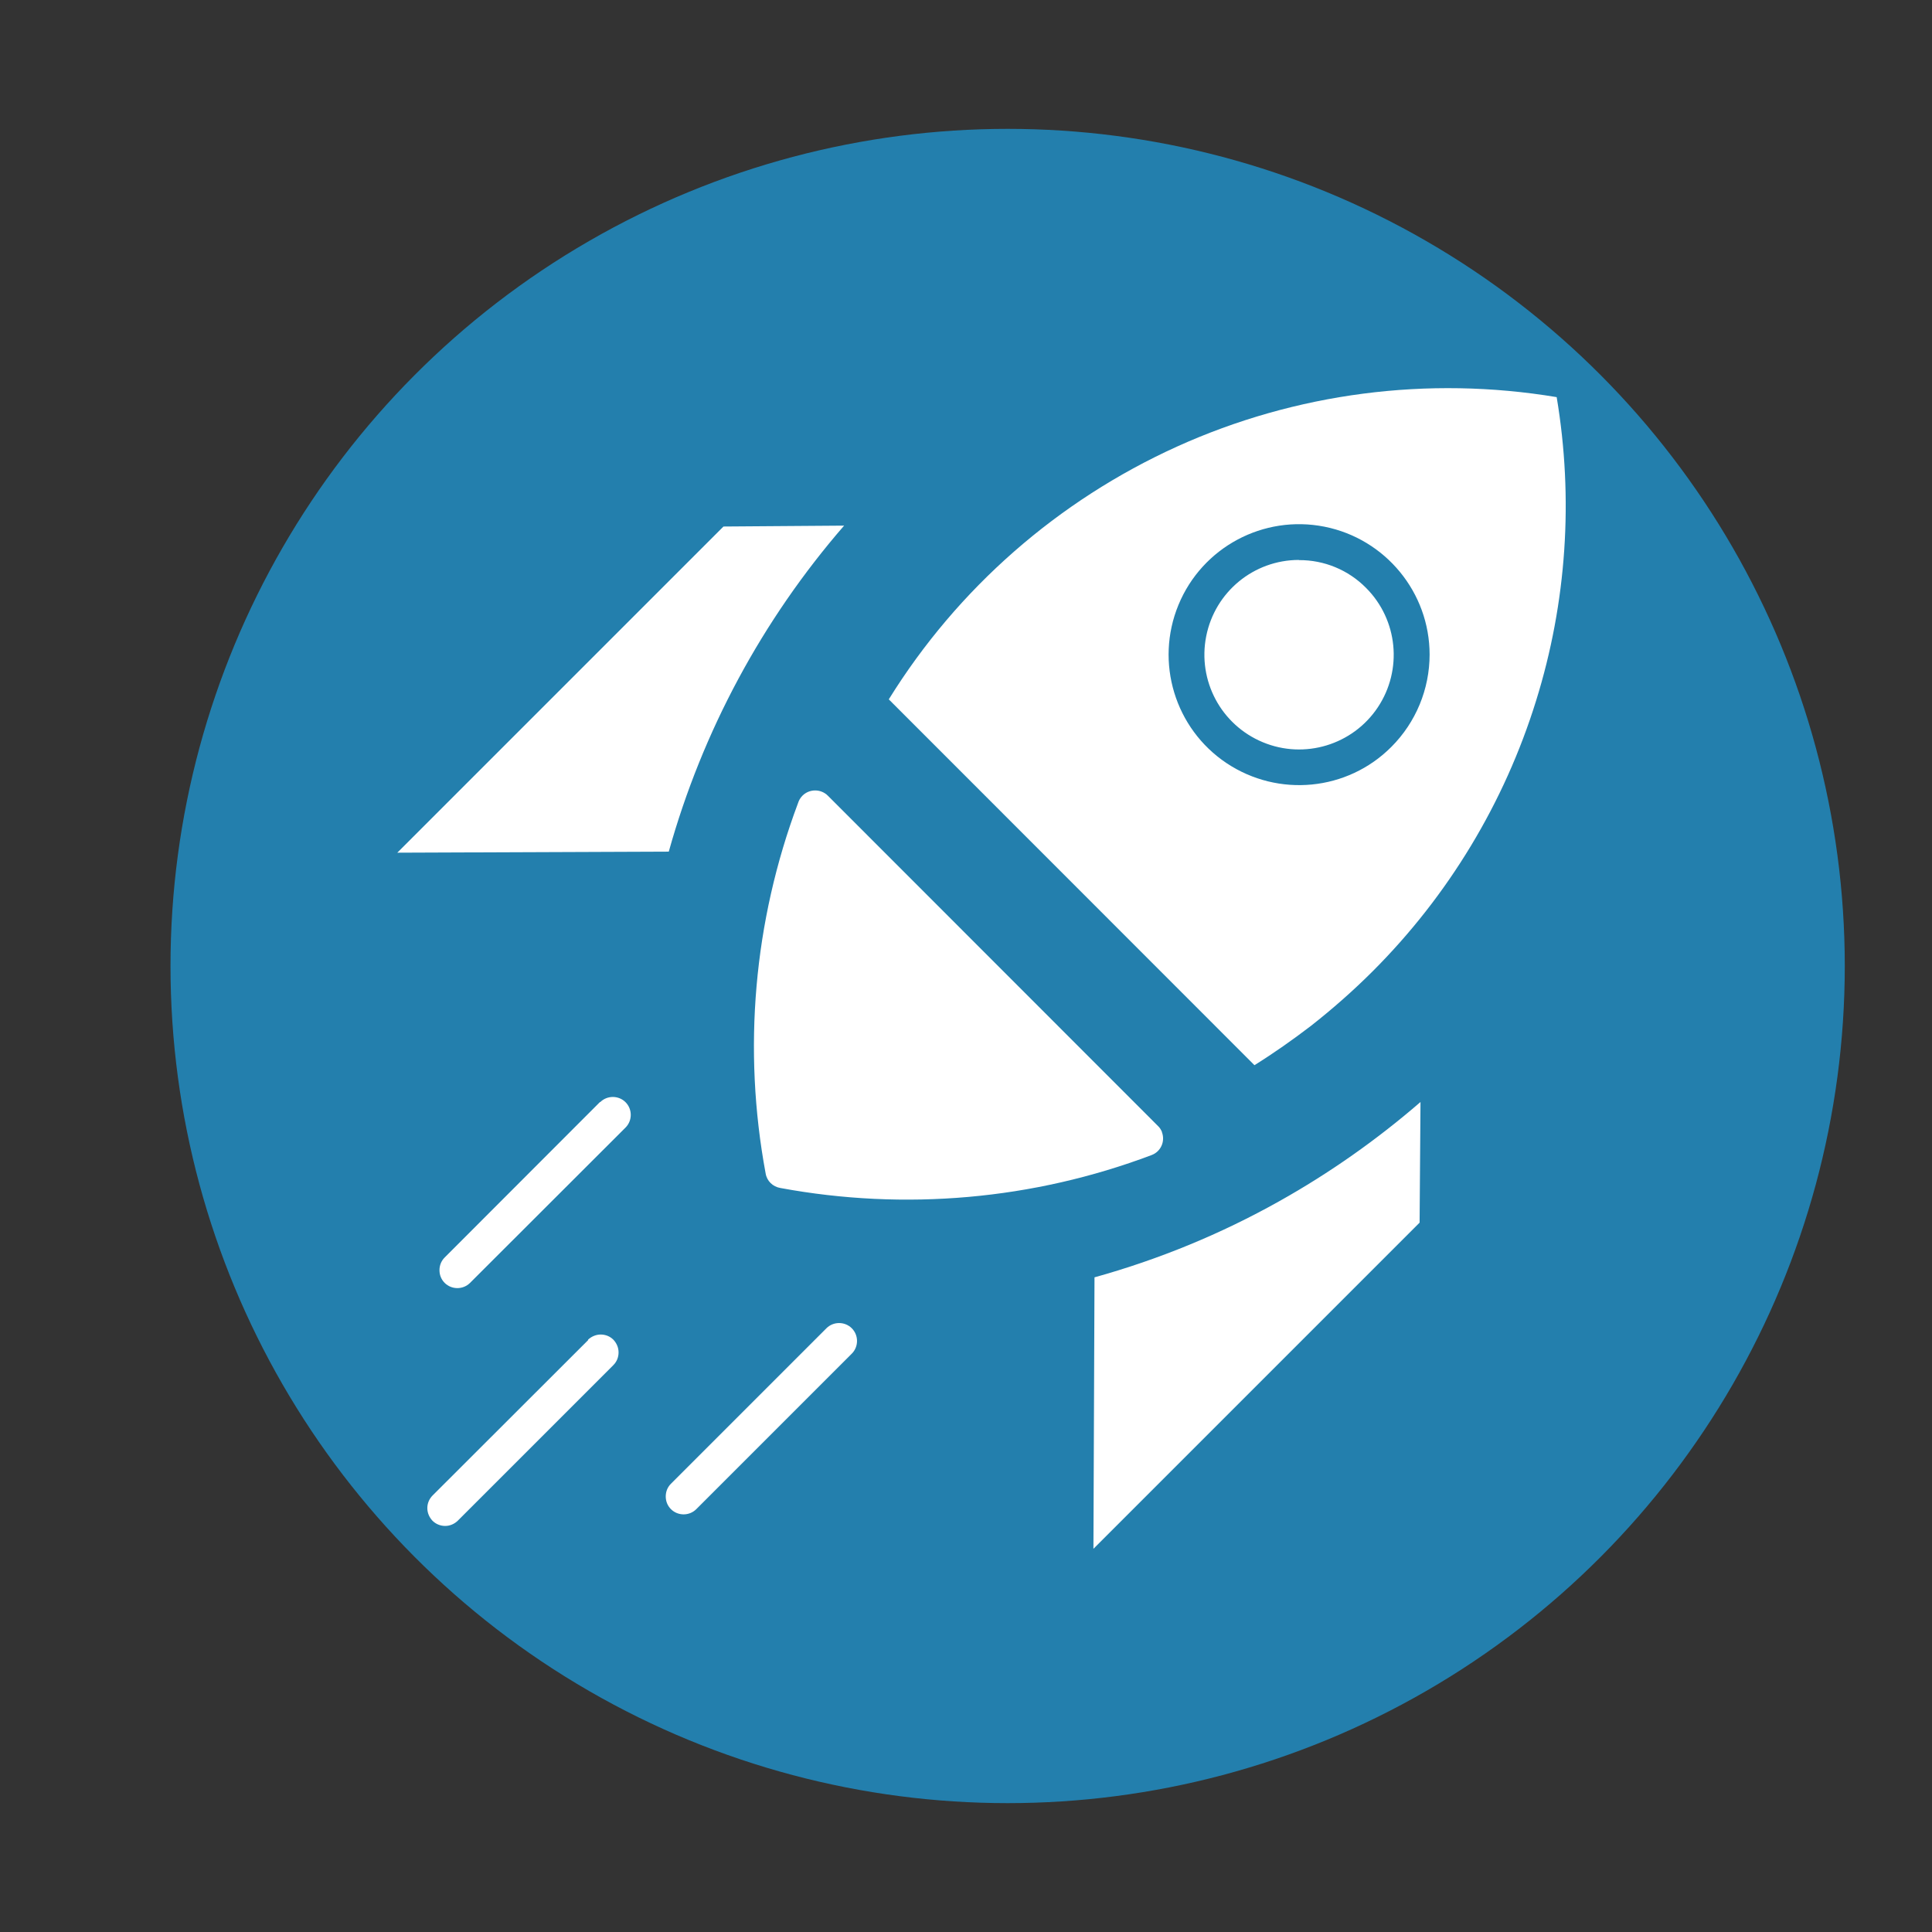
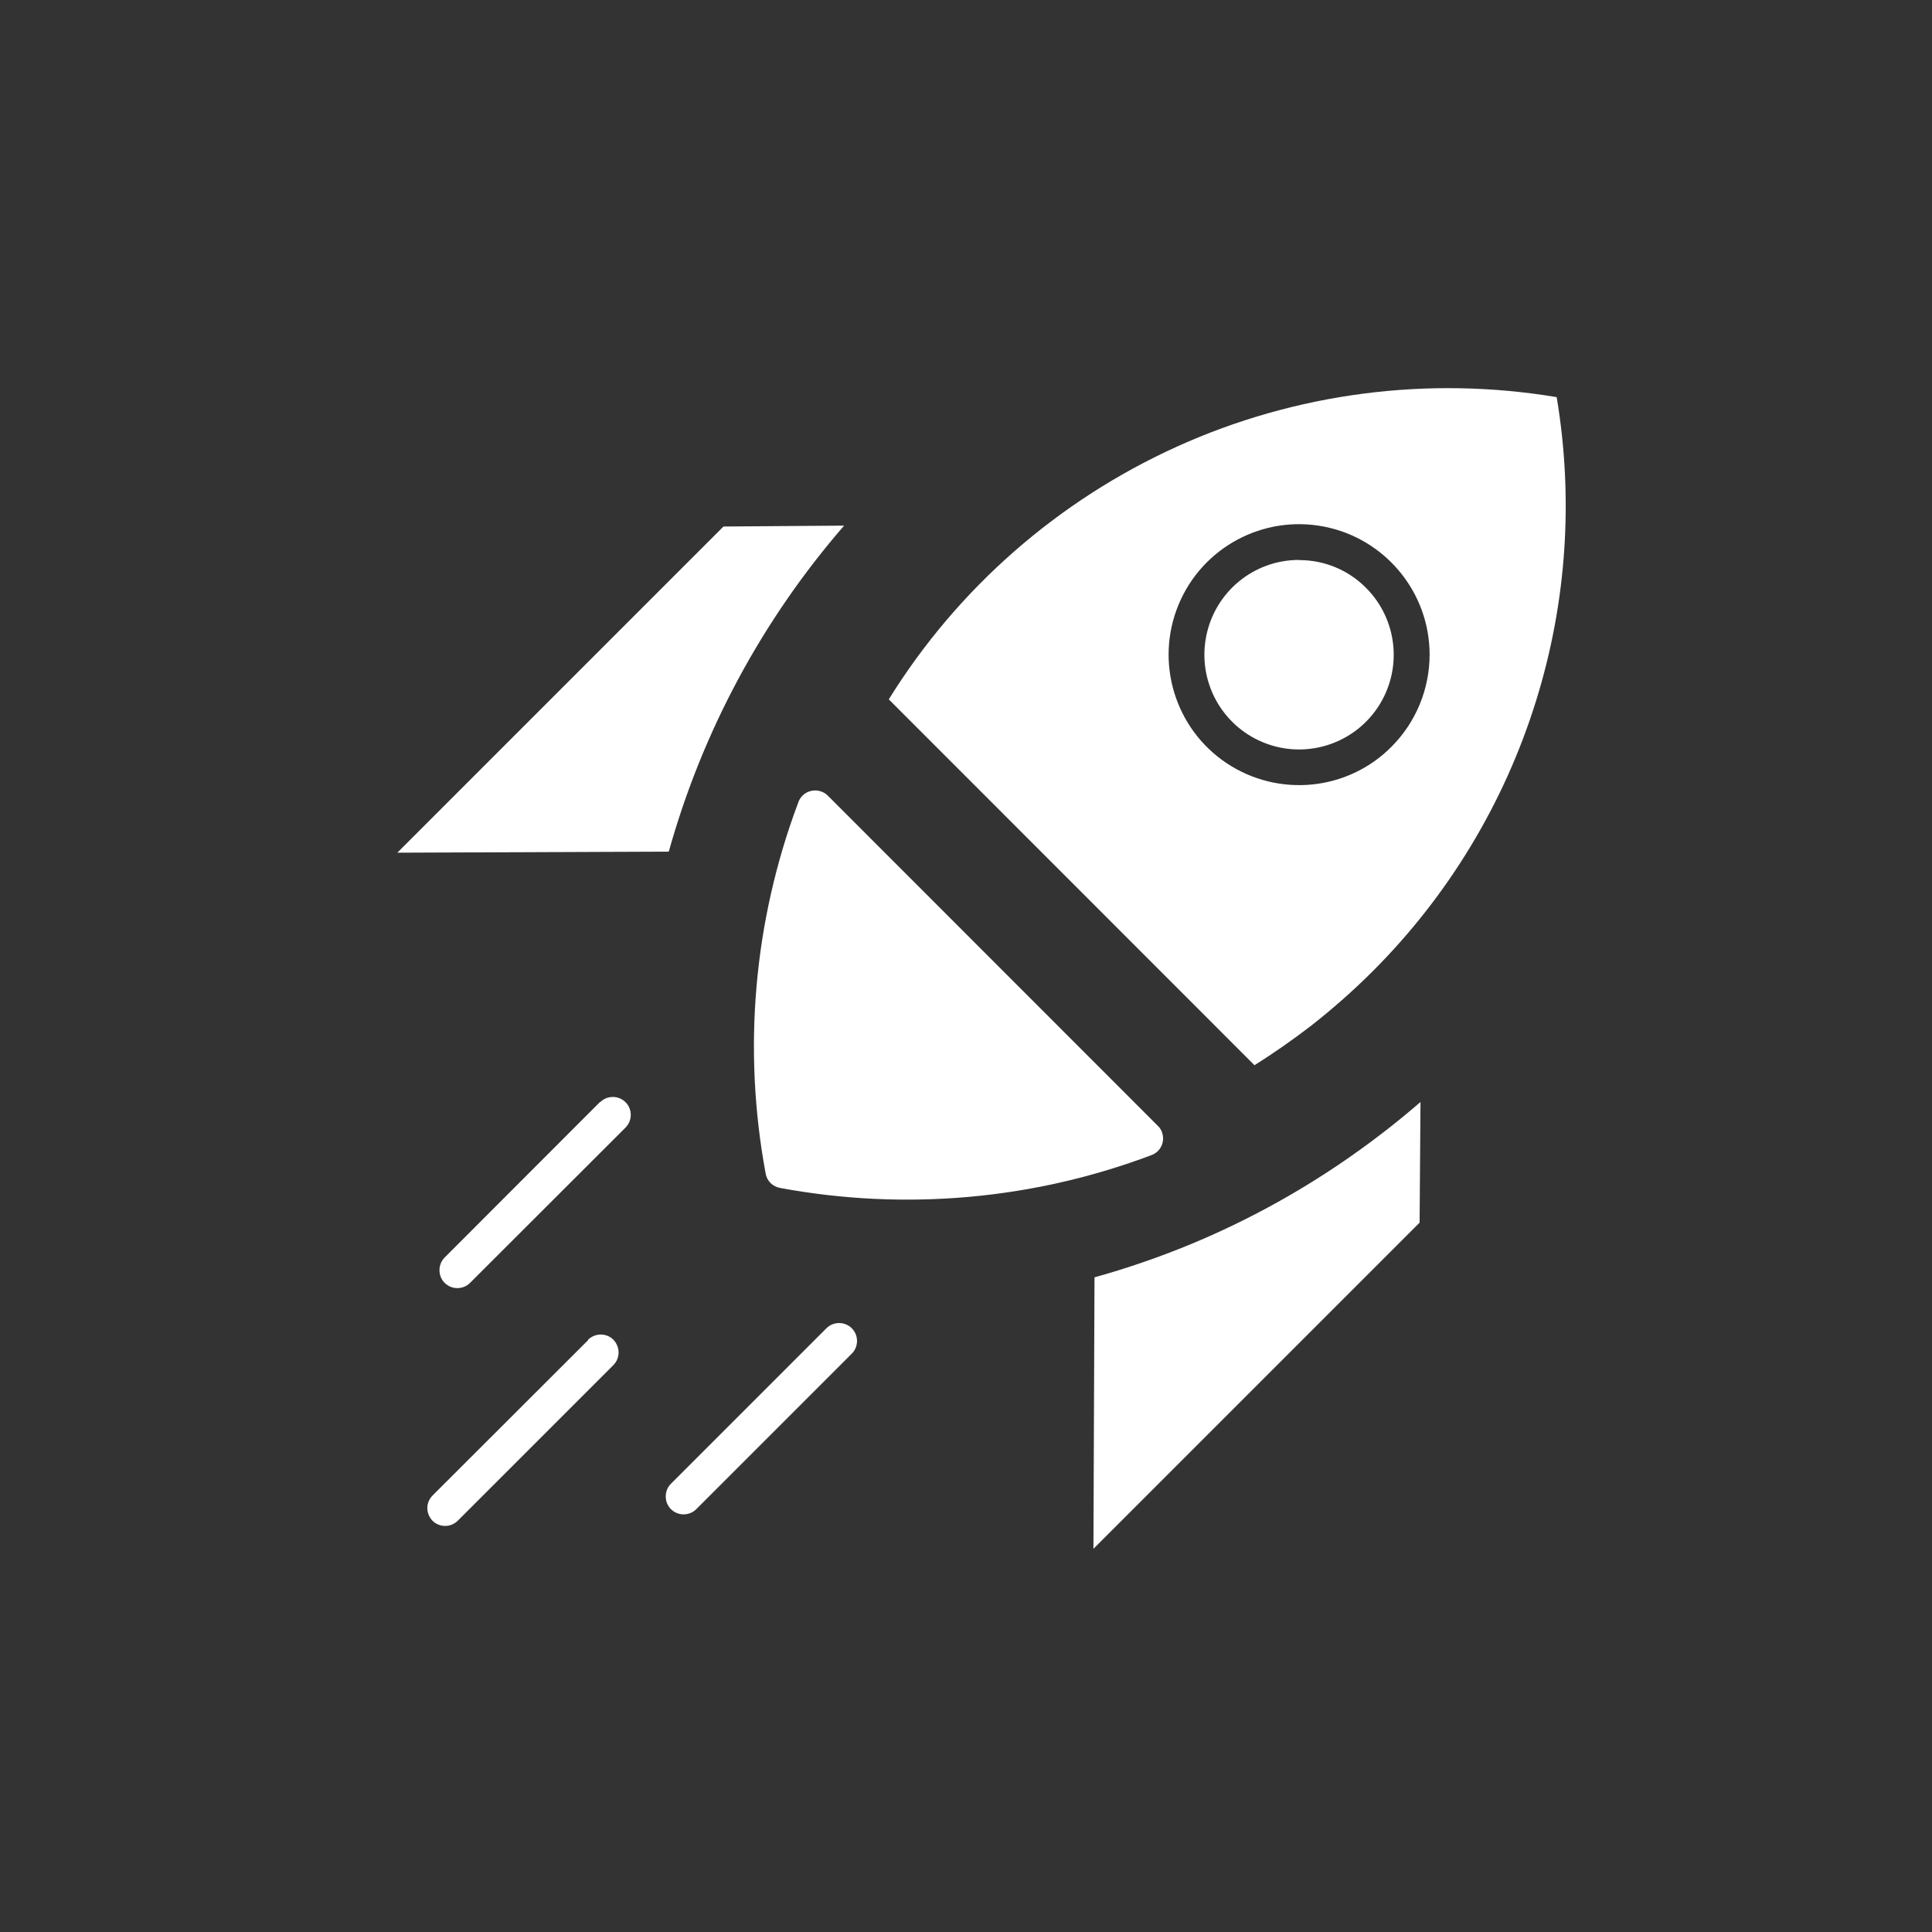
<svg xmlns="http://www.w3.org/2000/svg" id="Layer_1" data-name="Layer 1" viewBox="0 0 108.1 108.1">
  <rect x="0" y="0" width="108.1" height="108.1" fill="#333333" stroke="none" />
  <defs>
    <style>
      .cls-1 {
        fill: #237fad;
      }

      .cls-2 {
        fill: #fff;
      }
    </style>
  </defs>
-   <circle class="cls-1" cx="56.38" cy="54.05" r="46.84" />
  <path class="cls-2" d="M37.42,47.65l-15.19.06,18.25-18.25,6.75-.05c-4.58,5.28-7.93,11.51-9.81,18.24h0ZM72.68,31.33c-2.53,0-4.7,1.79-5.19,4.27-.49,2.48.83,4.96,3.17,5.93,2.33.97,5.03.15,6.43-1.95,1.4-2.1,1.13-4.9-.66-6.69-.99-1-2.34-1.56-3.75-1.55h0ZM85.95,39.2h0c-1.77,5.71-4.91,10.91-9.14,15.14-1.09,1.09-2.25,2.11-3.46,3.06-1.02.78-2.07,1.52-3.16,2.2l-20.46-20.47c3.85-6.21,9.46-11.12,16.12-14.14,6.65-3.01,14.05-3.97,21.25-2.77.95,5.67.56,11.49-1.15,16.98h0ZM79.99,36.63c0-3.48-2.47-6.48-5.88-7.16-3.42-.68-6.84,1.15-8.17,4.37-1.33,3.22-.2,6.93,2.69,8.86,2.9,1.93,6.76,1.56,9.22-.91,1.37-1.37,2.14-3.23,2.14-5.17h0ZM65.02,63.35c-.05-.13-.13-.26-.23-.35l-18.47-18.48c-.39-.39-1.03-.39-1.42,0-.12.12-.2.26-.25.42-2.48,6.62-3.1,13.78-1.81,20.72.07.42.4.74.82.81,6.96,1.29,14.15.66,20.77-1.84.52-.19.78-.77.58-1.29h0ZM61.24,71.47l-.06,15.19,18.25-18.25.05-6.75h0c-2.44,2.11-5.08,3.97-7.9,5.55-3.26,1.83-6.74,3.26-10.34,4.26h0ZM33.57,61.66l-8.69,8.7c-.19.19-.29.44-.29.71s.1.52.29.71c.39.39,1.03.39,1.42,0l8.7-8.69c.39-.39.39-1.03,0-1.42s-1.03-.39-1.42,0h0ZM46.24,74.32l-8.7,8.7c-.19.19-.29.44-.29.71s.1.52.29.71c.39.39,1.03.39,1.42,0l8.7-8.7c.39-.39.39-1.03,0-1.42s-1.03-.39-1.42,0h0ZM32.91,74.98l-8.7,8.69c-.19.19-.3.44-.3.71s.11.52.29.71c.19.19.45.29.71.29s.52-.11.71-.3l8.7-8.7c.19-.19.29-.44.29-.71s-.11-.52-.29-.71c-.19-.19-.44-.29-.71-.29-.26,0-.52.11-.71.29h0Z" />
</svg>